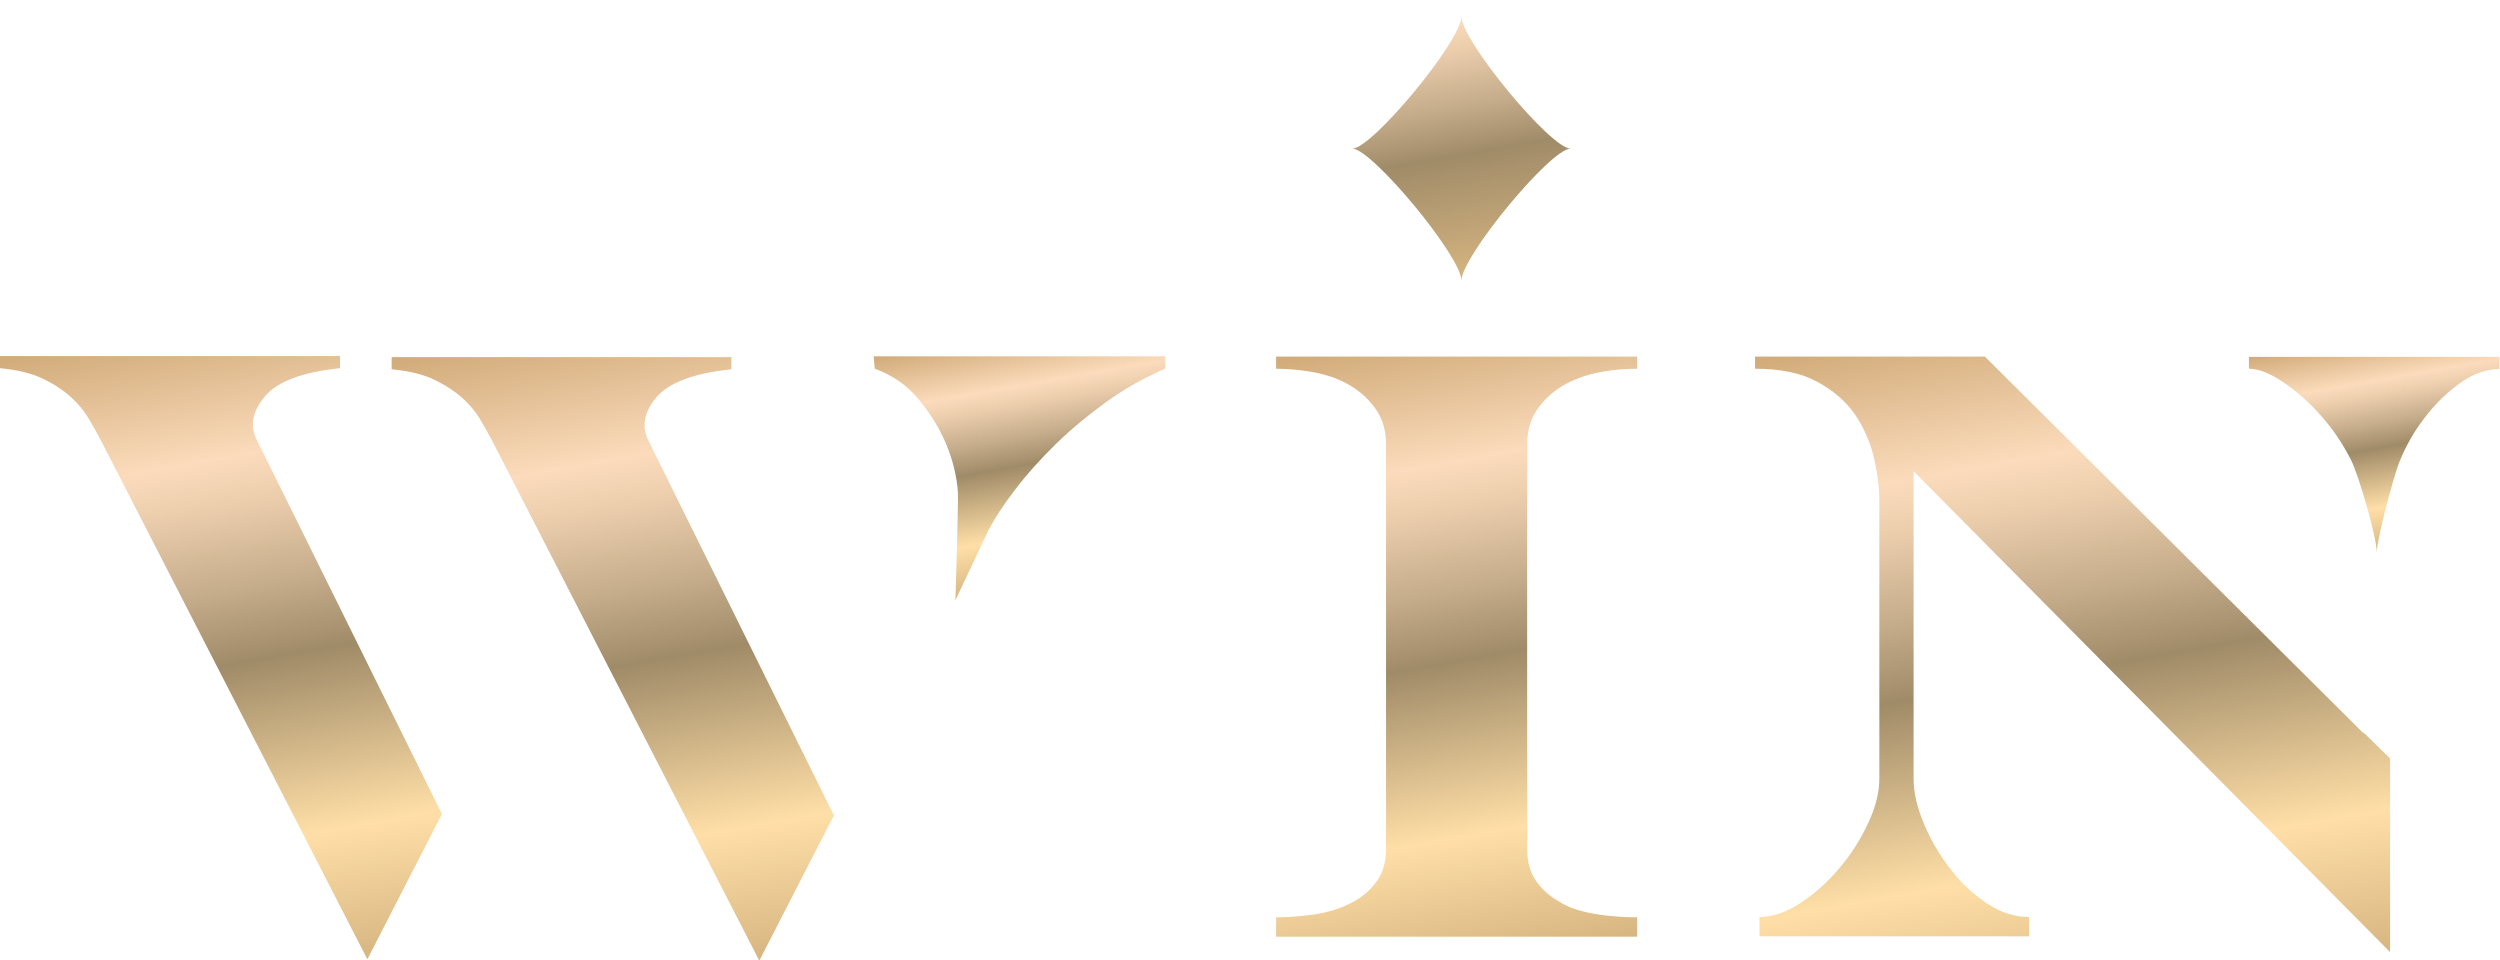
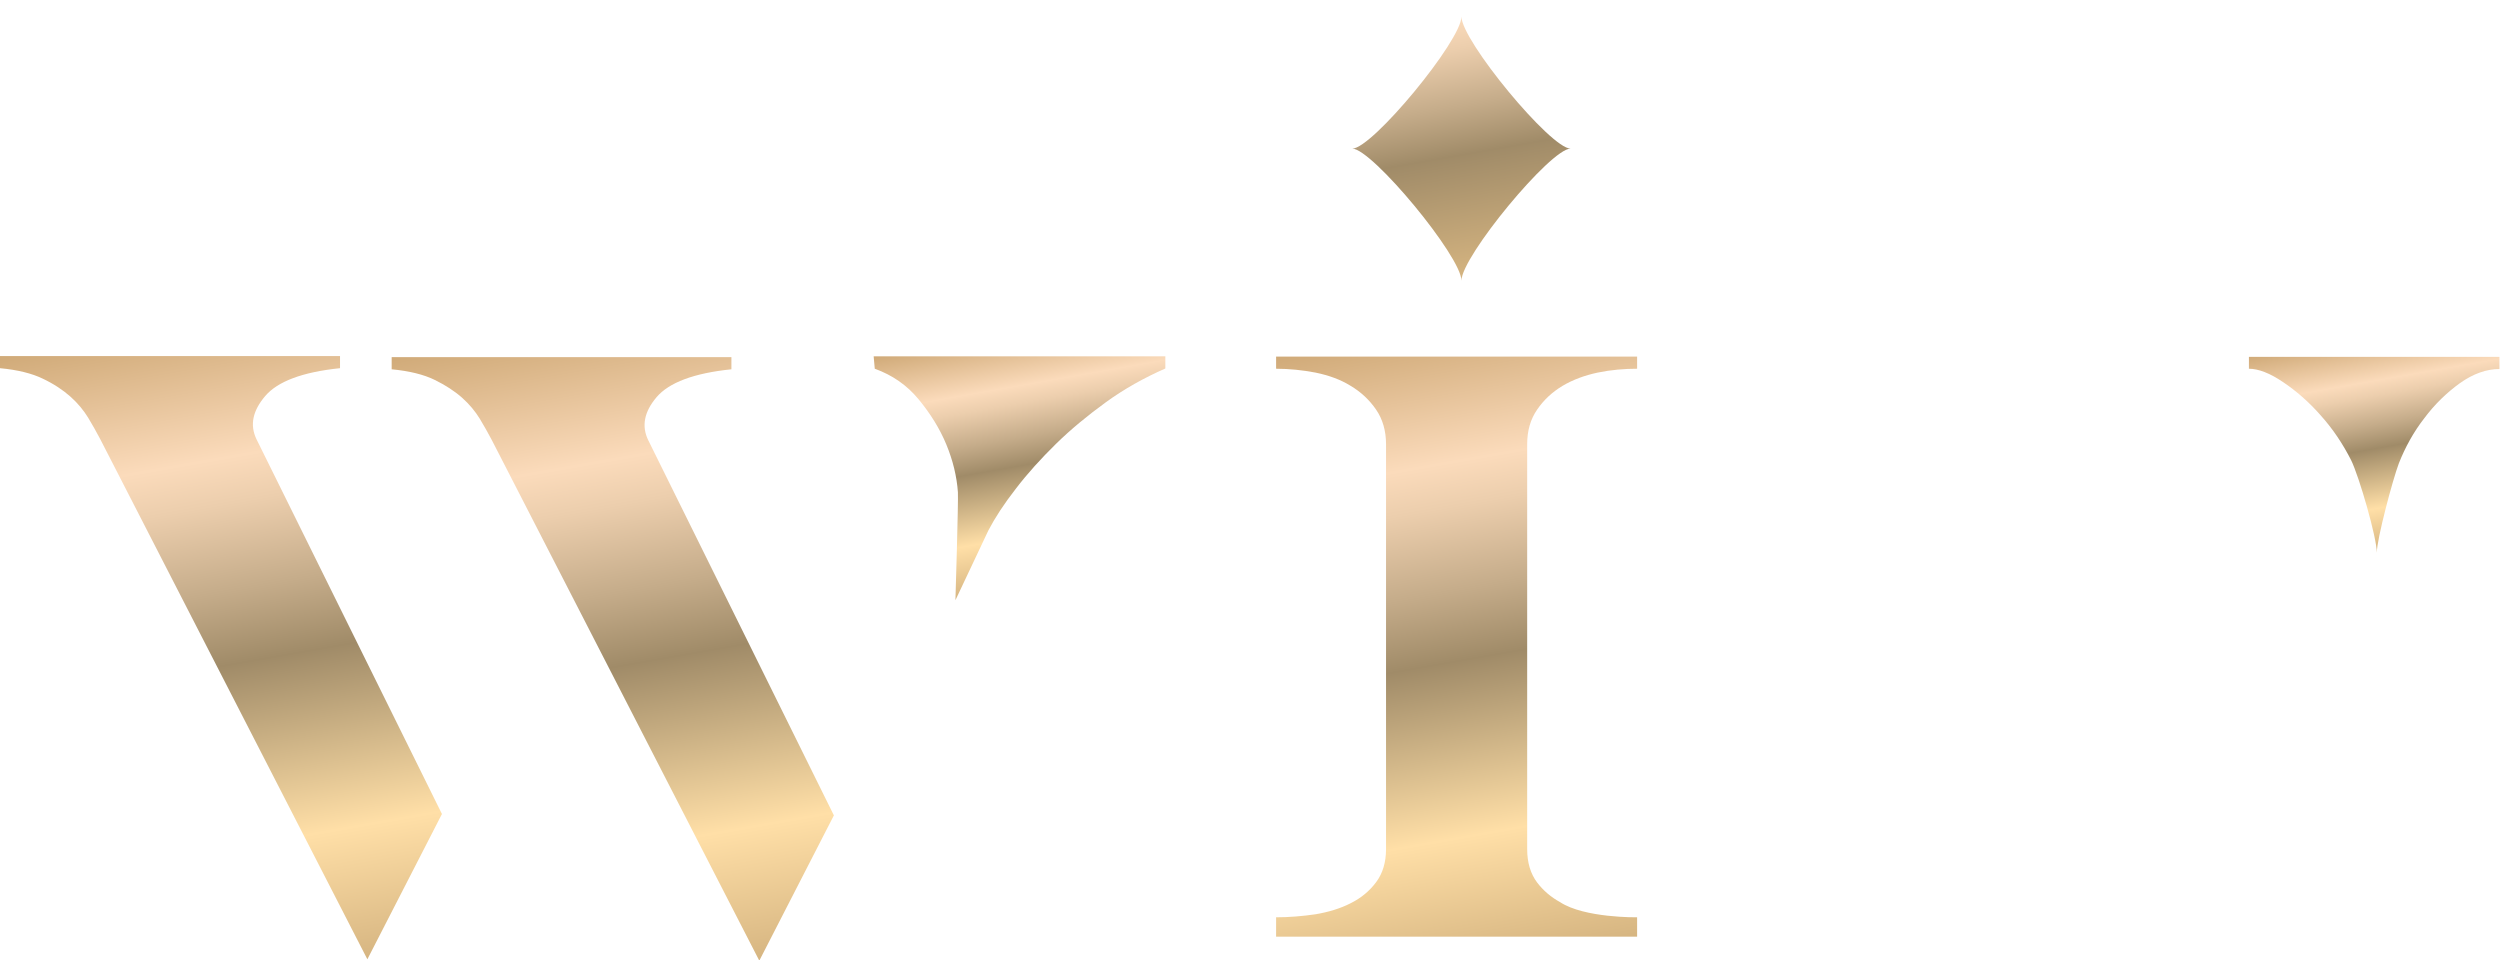
<svg xmlns="http://www.w3.org/2000/svg" version="1.1" id="Слой_1" x="0px" y="0px" viewBox="0 0 905.1 347.7" style="enable-background:new 0 0 905.1 347.7;" xml:space="preserve">
  <style type="text/css">
	.st0{fill:url(#SVGID_1_);}
	.st1{fill:url(#SVGID_00000142177952094255395180000004210162635359687611_);}
	.st2{fill:url(#SVGID_00000152980841078857097630000012366959983575015611_);}
	.st3{fill:url(#SVGID_00000107585675253723413650000003769624525799043207_);}
	.st4{fill:url(#SVGID_00000183230627876961437420000013931052884819187861_);}
	.st5{fill:url(#SVGID_00000036958308901193164060000016360888280812682158_);}
	.st6{fill:url(#SVGID_00000131360603189030919290000009987907228660763826_);}
</style>
  <g>
    <g>
      <linearGradient id="SVGID_1_" gradientUnits="userSpaceOnUse" x1="63.024" y1="117.677" x2="104.398" y2="352.324">
        <stop offset="0" style="stop-color:#D0AA78" />
        <stop offset="0.212" style="stop-color:#FBDBBB" />
        <stop offset="0.281" style="stop-color:#ECCEAD" />
        <stop offset="0.412" style="stop-color:#C5AC8A" />
        <stop offset="0.523" style="stop-color:#A08B68" />
        <stop offset="0.798" style="stop-color:#FFDFA7" />
        <stop offset="1" style="stop-color:#D6B581" />
      </linearGradient>
      <path class="st0" d="M96,143.4c4.5-5.3,13.5-8.7,27.1-10.1v-4.4H0v4.4c6.4,0.6,11.6,1.9,15.5,3.8c4,1.9,7.3,4.1,10,6.5    c2.7,2.4,4.8,5,6.4,7.6c1.6,2.6,3,5.2,4.4,7.8L133,347.3l27-52.6L92.8,158.9C90.4,153.8,91.5,148.7,96,143.4z" />
      <linearGradient id="SVGID_00000131348354695351382280000013063406362367537557_" gradientUnits="userSpaceOnUse" x1="367.343" y1="120.115" x2="383.332" y2="210.793">
        <stop offset="0" style="stop-color:#D0AA78" />
        <stop offset="0.212" style="stop-color:#FBDBBB" />
        <stop offset="0.281" style="stop-color:#ECCEAD" />
        <stop offset="0.412" style="stop-color:#C5AC8A" />
        <stop offset="0.523" style="stop-color:#A08B68" />
        <stop offset="0.798" style="stop-color:#FFDFA7" />
        <stop offset="1" style="stop-color:#D6B581" />
      </linearGradient>
      <path style="fill:url(#SVGID_00000131348354695351382280000013063406362367537557_);" d="M316.7,133.5c6.4,2.3,11.7,6,15.9,11.1    c4.2,5.1,7.6,10.5,10,16.3c2.4,5.8,3.8,11.6,4.2,17.3c0.2,3.5-0.9,39.1-0.9,39.1l11.9-25.2c2.4-4.6,5.7-9.7,10-15.2    c4.2-5.5,9.1-10.9,14.5-16.2c5.4-5.3,11.5-10.3,18.1-15.1c6.6-4.8,13.8-8.8,21.5-12.2v-4.4H316.3L316.7,133.5z" />
      <linearGradient id="SVGID_00000043440554490470278700000011183769741844458167_" gradientUnits="userSpaceOnUse" x1="717.225" y1="114.679" x2="761.03" y2="363.111">
        <stop offset="0" style="stop-color:#D0AA78" />
        <stop offset="0.212" style="stop-color:#FBDBBB" />
        <stop offset="0.281" style="stop-color:#ECCEAD" />
        <stop offset="0.412" style="stop-color:#C5AC8A" />
        <stop offset="0.523" style="stop-color:#A08B68" />
        <stop offset="0.798" style="stop-color:#FFDFA7" />
        <stop offset="1" style="stop-color:#D6B581" />
      </linearGradient>
-       <path style="fill:url(#SVGID_00000043440554490470278700000011183769741844458167_);" d="M855.7,265.5l-19.2-19.1L718.6,129.1    h-83.2v4.4c9,0,16.5,1.5,22.3,4.6c5.8,3.1,10.4,7,13.7,11.7c3.3,4.8,5.6,10,7,15.7c1.3,5.7,2,11,2,15.9v100.5c0,4.9-1.3,10.2-4,16    c-2.7,5.8-6.1,11.3-10.4,16.3c-4.2,5.1-9,9.3-14.1,12.7c-5.2,3.4-10.2,5.1-14.9,5.1v7h97.6v-7c-5.3,0-10.5-1.7-15.5-5.1    c-5-3.4-9.5-7.6-13.3-12.7c-3.9-5.1-7-10.5-9.4-16.3c-2.4-5.8-3.6-11.1-3.6-16V170.6l172.5,174.1v-70.1l-9.6-9.4V265.5z" />
      <linearGradient id="SVGID_00000183958504950795700910000002398142247321527473_" gradientUnits="userSpaceOnUse" x1="857.896" y1="121.409" x2="871.427" y2="198.143">
        <stop offset="0" style="stop-color:#D0AA78" />
        <stop offset="0.212" style="stop-color:#FBDBBB" />
        <stop offset="0.281" style="stop-color:#ECCEAD" />
        <stop offset="0.412" style="stop-color:#C5AC8A" />
        <stop offset="0.523" style="stop-color:#A08B68" />
        <stop offset="0.798" style="stop-color:#FFDFA7" />
        <stop offset="1" style="stop-color:#D6B581" />
      </linearGradient>
      <path style="fill:url(#SVGID_00000183958504950795700910000002398142247321527473_);" d="M814.2,129.1v4.4c3.4,0,7.6,1.6,12.3,4.8    c4.8,3.2,9.4,7.2,13.7,12.1c4.4,4.9,8,10.3,11,16.2c2.9,5.9,9.3,28,9.3,33.5c0-4.9,5.8-26.6,8-32.4c2.3-5.8,5.3-11.3,9.2-16.3    c3.8-5.1,8.2-9.3,12.9-12.7c4.8-3.4,9.6-5.1,14.3-5.1v-4.4H814.2z" />
      <linearGradient id="SVGID_00000131365963588557165390000006330738905490202252_" gradientUnits="userSpaceOnUse" x1="204.78" y1="118.094" x2="246.155" y2="352.74">
        <stop offset="0" style="stop-color:#D0AA78" />
        <stop offset="0.212" style="stop-color:#FBDBBB" />
        <stop offset="0.281" style="stop-color:#ECCEAD" />
        <stop offset="0.412" style="stop-color:#C5AC8A" />
        <stop offset="0.523" style="stop-color:#A08B68" />
        <stop offset="0.798" style="stop-color:#FFDFA7" />
        <stop offset="1" style="stop-color:#D6B581" />
      </linearGradient>
      <path style="fill:url(#SVGID_00000131365963588557165390000006330738905490202252_);" d="M237.7,143.8c4.5-5.3,13.5-8.7,27.1-10.1    v-4.4H141.8v4.4c6.4,0.6,11.6,1.9,15.5,3.8s7.3,4.1,10,6.5c2.7,2.4,4.8,5,6.4,7.6c1.6,2.6,3,5.2,4.4,7.8l96.8,188.4l27-52.6    l-67.2-135.8C232.2,154.3,233.2,149.1,237.7,143.8z" />
      <linearGradient id="SVGID_00000026156477476763270190000014234675401872361101_" gradientUnits="userSpaceOnUse" x1="520.936" y1="7.538" x2="537.269" y2="100.17">
        <stop offset="0" style="stop-color:#FBDBBB" />
        <stop offset="0.116" style="stop-color:#ECCEAD" />
        <stop offset="0.336" style="stop-color:#C5AC8A" />
        <stop offset="0.523" style="stop-color:#A08B68" />
        <stop offset="1" style="stop-color:#D6B581" />
      </linearGradient>
      <path style="fill:url(#SVGID_00000026156477476763270190000014234675401872361101_);" d="M529.1,101.6c0-8.7,32.3-47.8,39.5-47.8    c-7.2,0-39.5-39.1-39.5-47.8c0,8.7-32.3,47.8-39.5,47.8C496.8,53.9,529.1,92.9,529.1,101.6z" />
      <linearGradient id="SVGID_00000175306490408398465730000002560701189551808936_" gradientUnits="userSpaceOnUse" x1="507.404" y1="121.102" x2="547.243" y2="347.035">
        <stop offset="0" style="stop-color:#D0AA78" />
        <stop offset="0.212" style="stop-color:#FBDBBB" />
        <stop offset="0.281" style="stop-color:#ECCEAD" />
        <stop offset="0.412" style="stop-color:#C5AC8A" />
        <stop offset="0.523" style="stop-color:#A08B68" />
        <stop offset="0.798" style="stop-color:#FFDFA7" />
        <stop offset="1" style="stop-color:#D6B581" />
      </linearGradient>
      <path style="fill:url(#SVGID_00000175306490408398465730000002560701189551808936_);" d="M462,133.5c4.8,0,9.6,0.5,14.3,1.4    c4.8,1,9,2.5,12.7,4.8c3.7,2.2,6.8,5.1,9.2,8.6c2.4,3.5,3.6,7.7,3.6,12.5v124.4v7.7v6.6v7.8c0,0,0,0,0,0.1c0,4.8-1.2,8.8-3.6,12    c-2.4,3.2-5.4,5.7-9.2,7.6c-3.7,1.9-8,3.2-12.7,4c-4.8,0.7-9.6,1.1-14.3,1.1v7h99c13.5,0,31.7,0,31.7,0v-7c0,0-19.1,0.3-27.9-5.5    c-3.3-1.8-6.1-4.2-8.3-7.1c-2.4-3.2-3.6-7.2-3.6-12.1v-1.9v-1v-13.2v-1.6V160.8c0-4.9,1.2-9,3.6-12.5c2.4-3.5,5.4-6.3,9.2-8.6    c3.7-2.2,8-3.8,12.7-4.8c4.8-1,9.6-1.4,14.3-1.4v-4.4H462V133.5z" />
    </g>
  </g>
</svg>